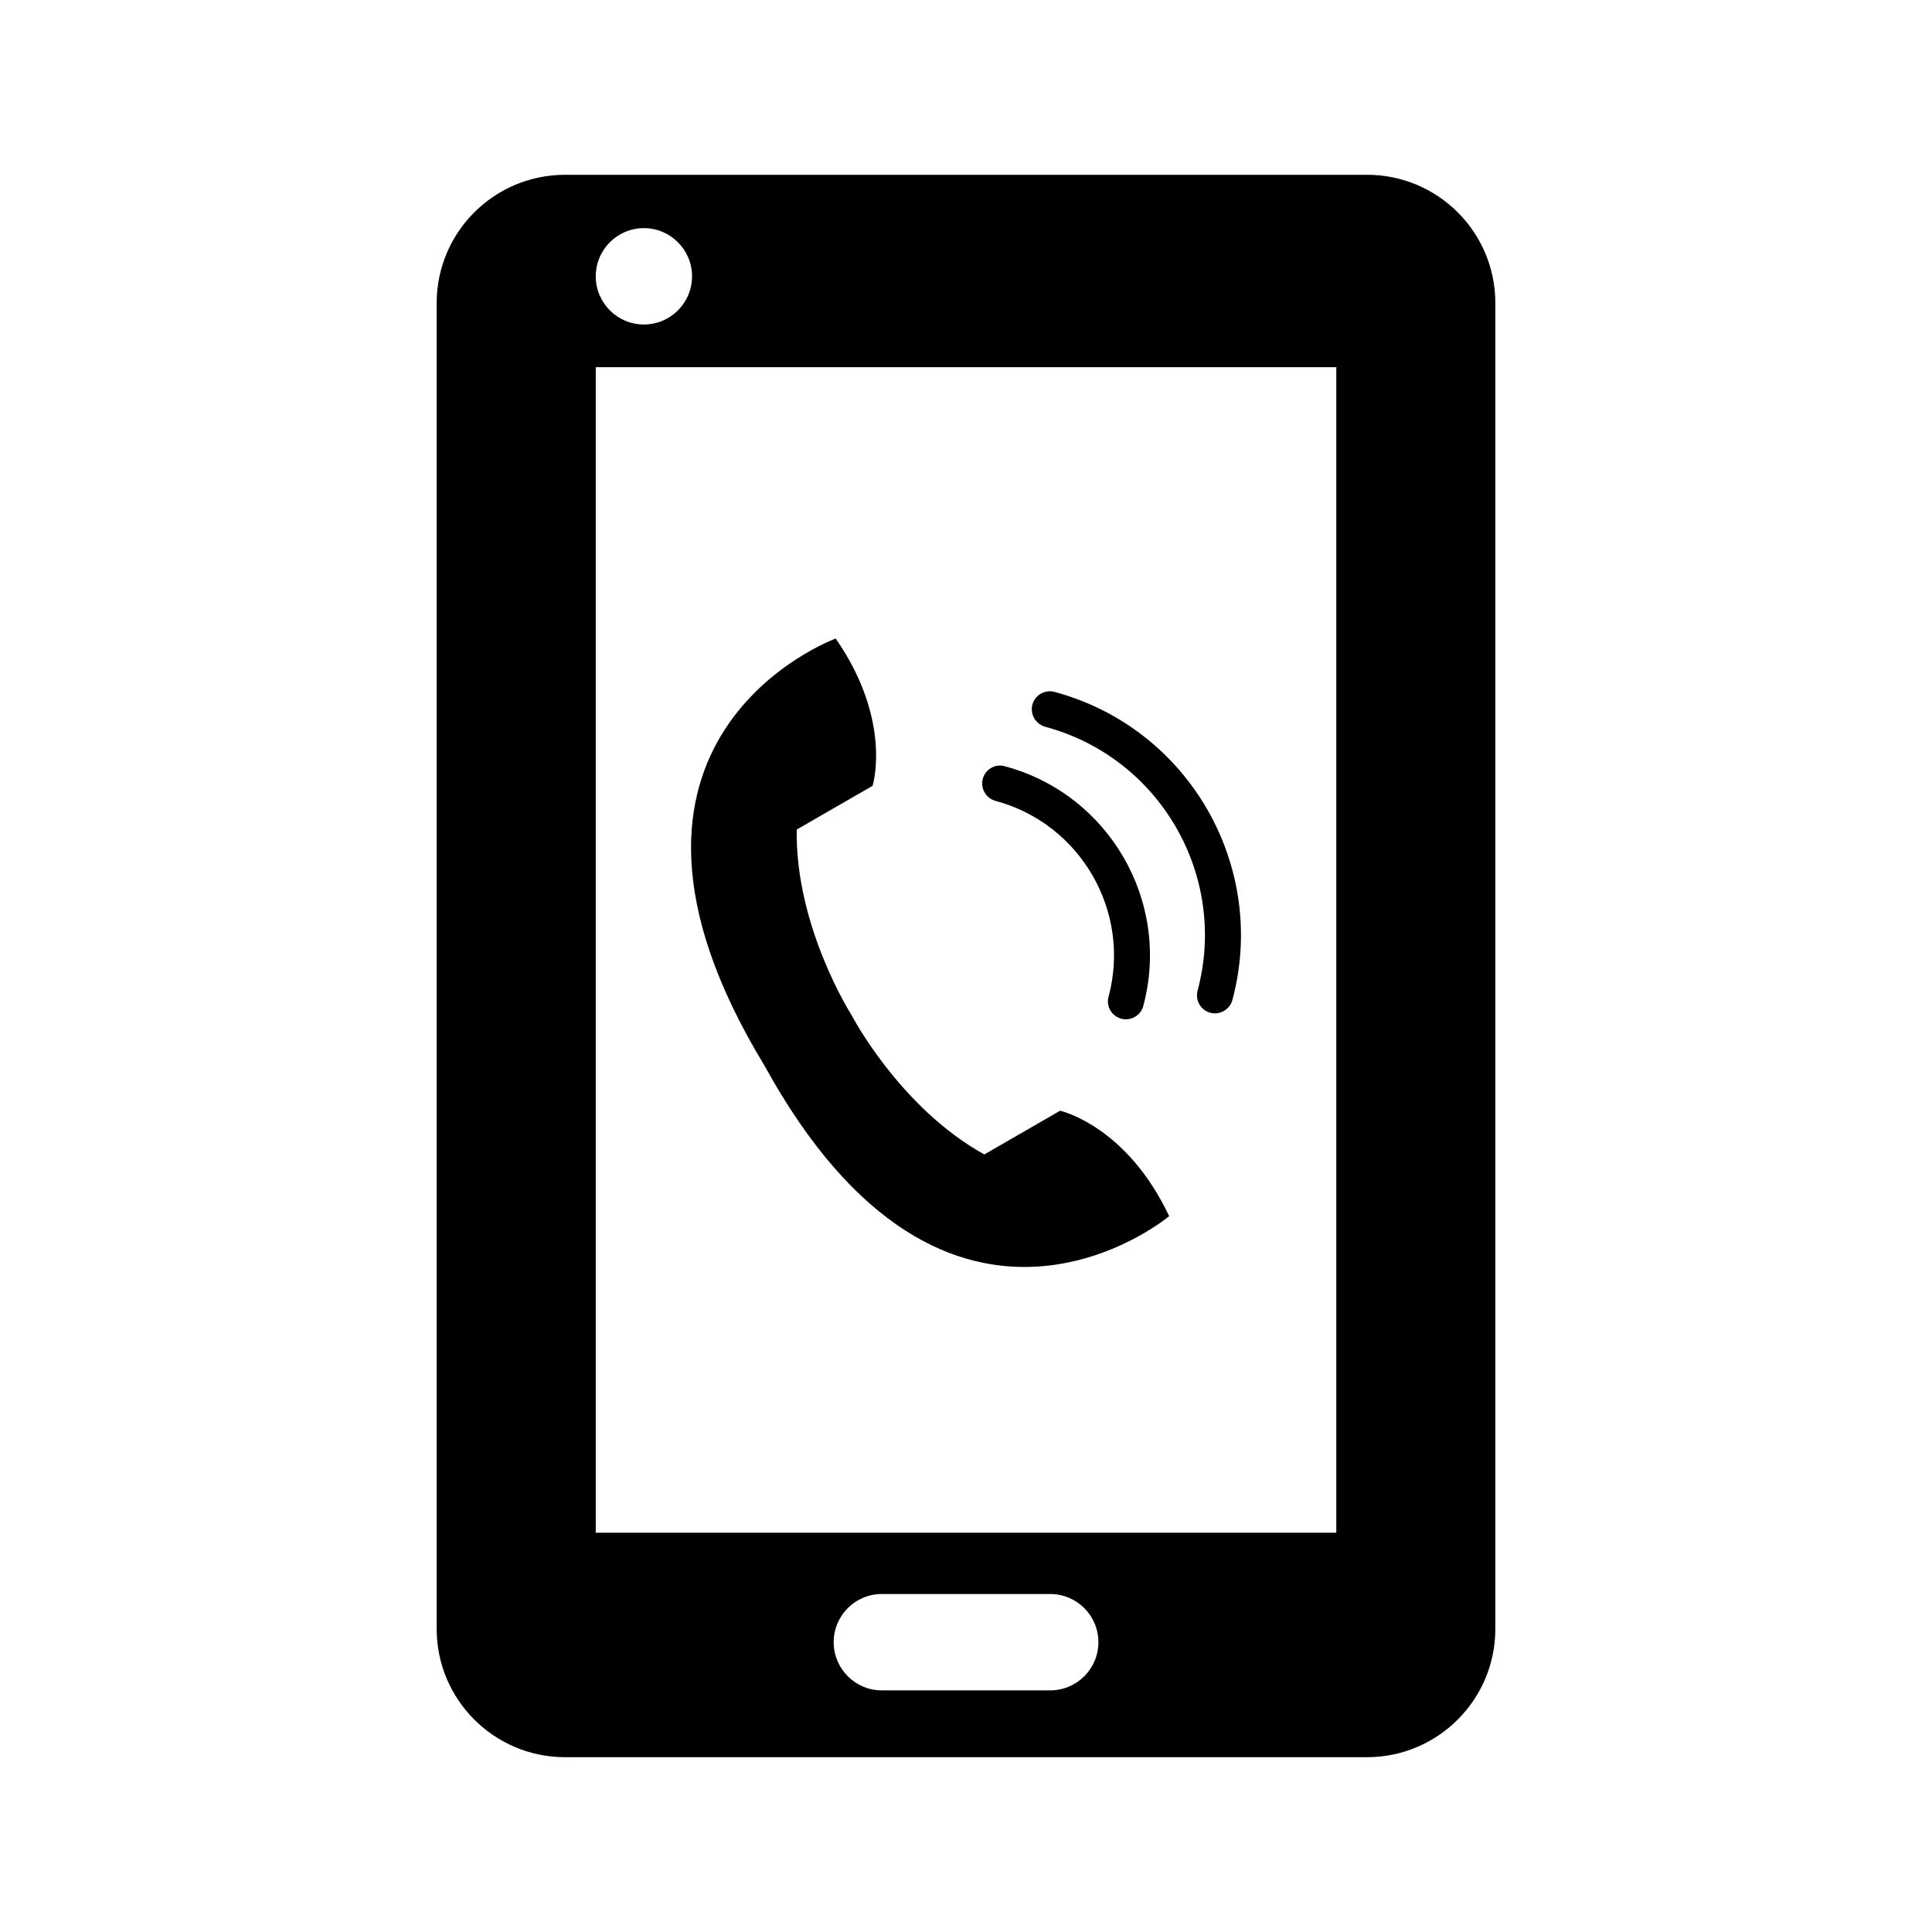
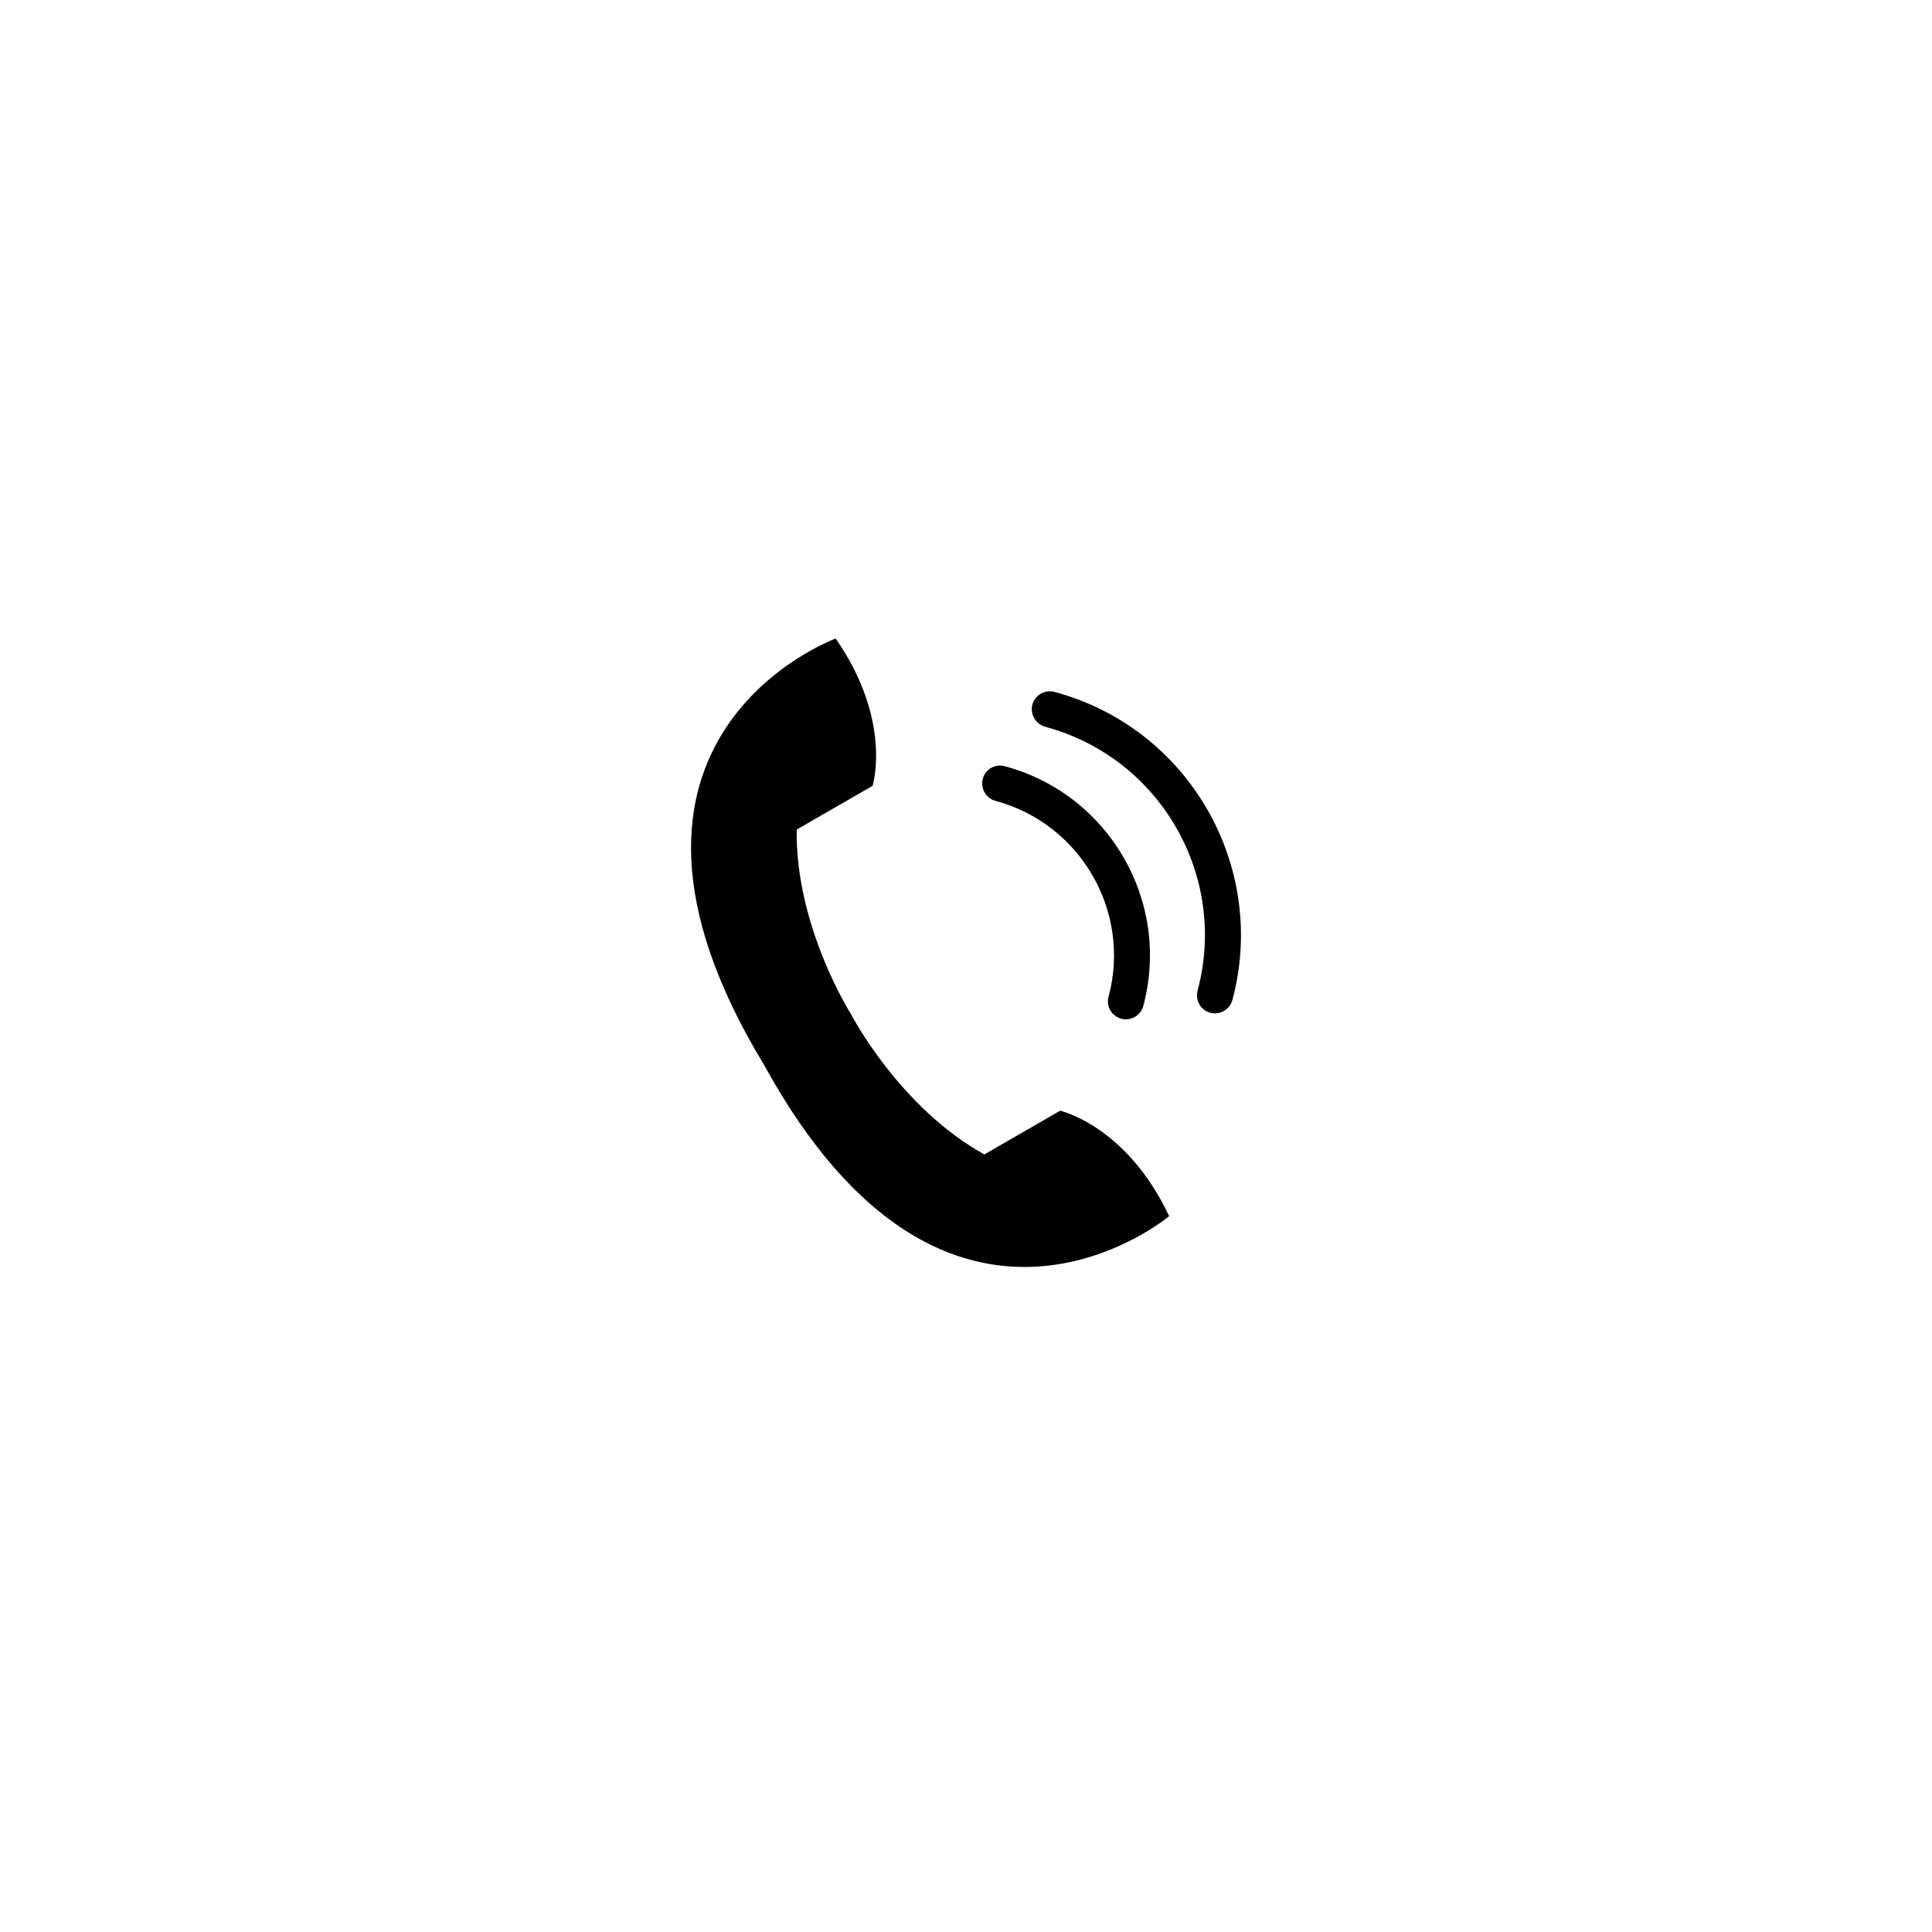
<svg xmlns="http://www.w3.org/2000/svg" fill="#000000" width="800px" height="800px" version="1.1" viewBox="144 144 512 512">
  <g>
-     <path d="m506.27 190.32h-212.51c-18.781 0-34.039 15.191-34.039 34.008v351.34c0 18.781 15.258 34.008 34.039 34.008h212.51c18.75 0 34.008-15.223 34.008-34.008v-351.34c0-18.832-15.254-34.008-34.008-34.008zm-191.64 14.137c7.039 0 12.77 5.715 12.77 12.77 0 7.055-5.715 12.77-12.77 12.77-7.051 0-12.75-5.734-12.75-12.77 0-7.039 5.715-12.77 12.75-12.77zm107.69 387.51h-44.648c-7.008 0-12.738-5.715-12.738-12.77 0-7.055 5.715-12.77 12.738-12.77h44.648c7.039 0 12.77 5.715 12.77 12.77 0 7.055-5.734 12.77-12.77 12.77zm75.793-41.785h-196.23v-308.88h196.25v308.88z" />
    <path d="m453.84 466.3c-11.352-24.074-28.906-27.945-28.906-27.945l-20.074 11.586c-22.547-12.484-35.266-37.062-35.266-37.062s-14.879-23.285-14.453-49.043l20.105-11.586s5.383-17.16-9.777-39.031c0 0-71.715 26.105-18.973 113.01 48.887 89.113 107.34 40.07 107.34 40.07z" />
    <path d="m407.84 356.25c22.547 6.062 35.977 29.332 29.945 51.875-0.363 1.258-0.156 2.551 0.457 3.621 0.613 1.039 1.637 1.875 2.898 2.219 2.551 0.676 5.164-0.836 5.84-3.352 7.414-27.68-9.07-56.145-36.715-63.559-2.519-0.707-5.133 0.805-5.809 3.32-0.68 2.586 0.832 5.168 3.383 5.875z" />
    <path d="m420.97 336.6c30.449 8.156 48.555 39.516 40.398 69.949-0.316 1.324-0.125 2.551 0.488 3.621 0.613 1.07 1.637 1.906 2.898 2.219 2.519 0.676 5.133-0.836 5.84-3.352 9.508-35.551-11.652-72.172-47.168-81.68-2.519-0.676-5.133 0.836-5.84 3.387-0.648 2.531 0.863 5.148 3.383 5.856z" />
  </g>
</svg>